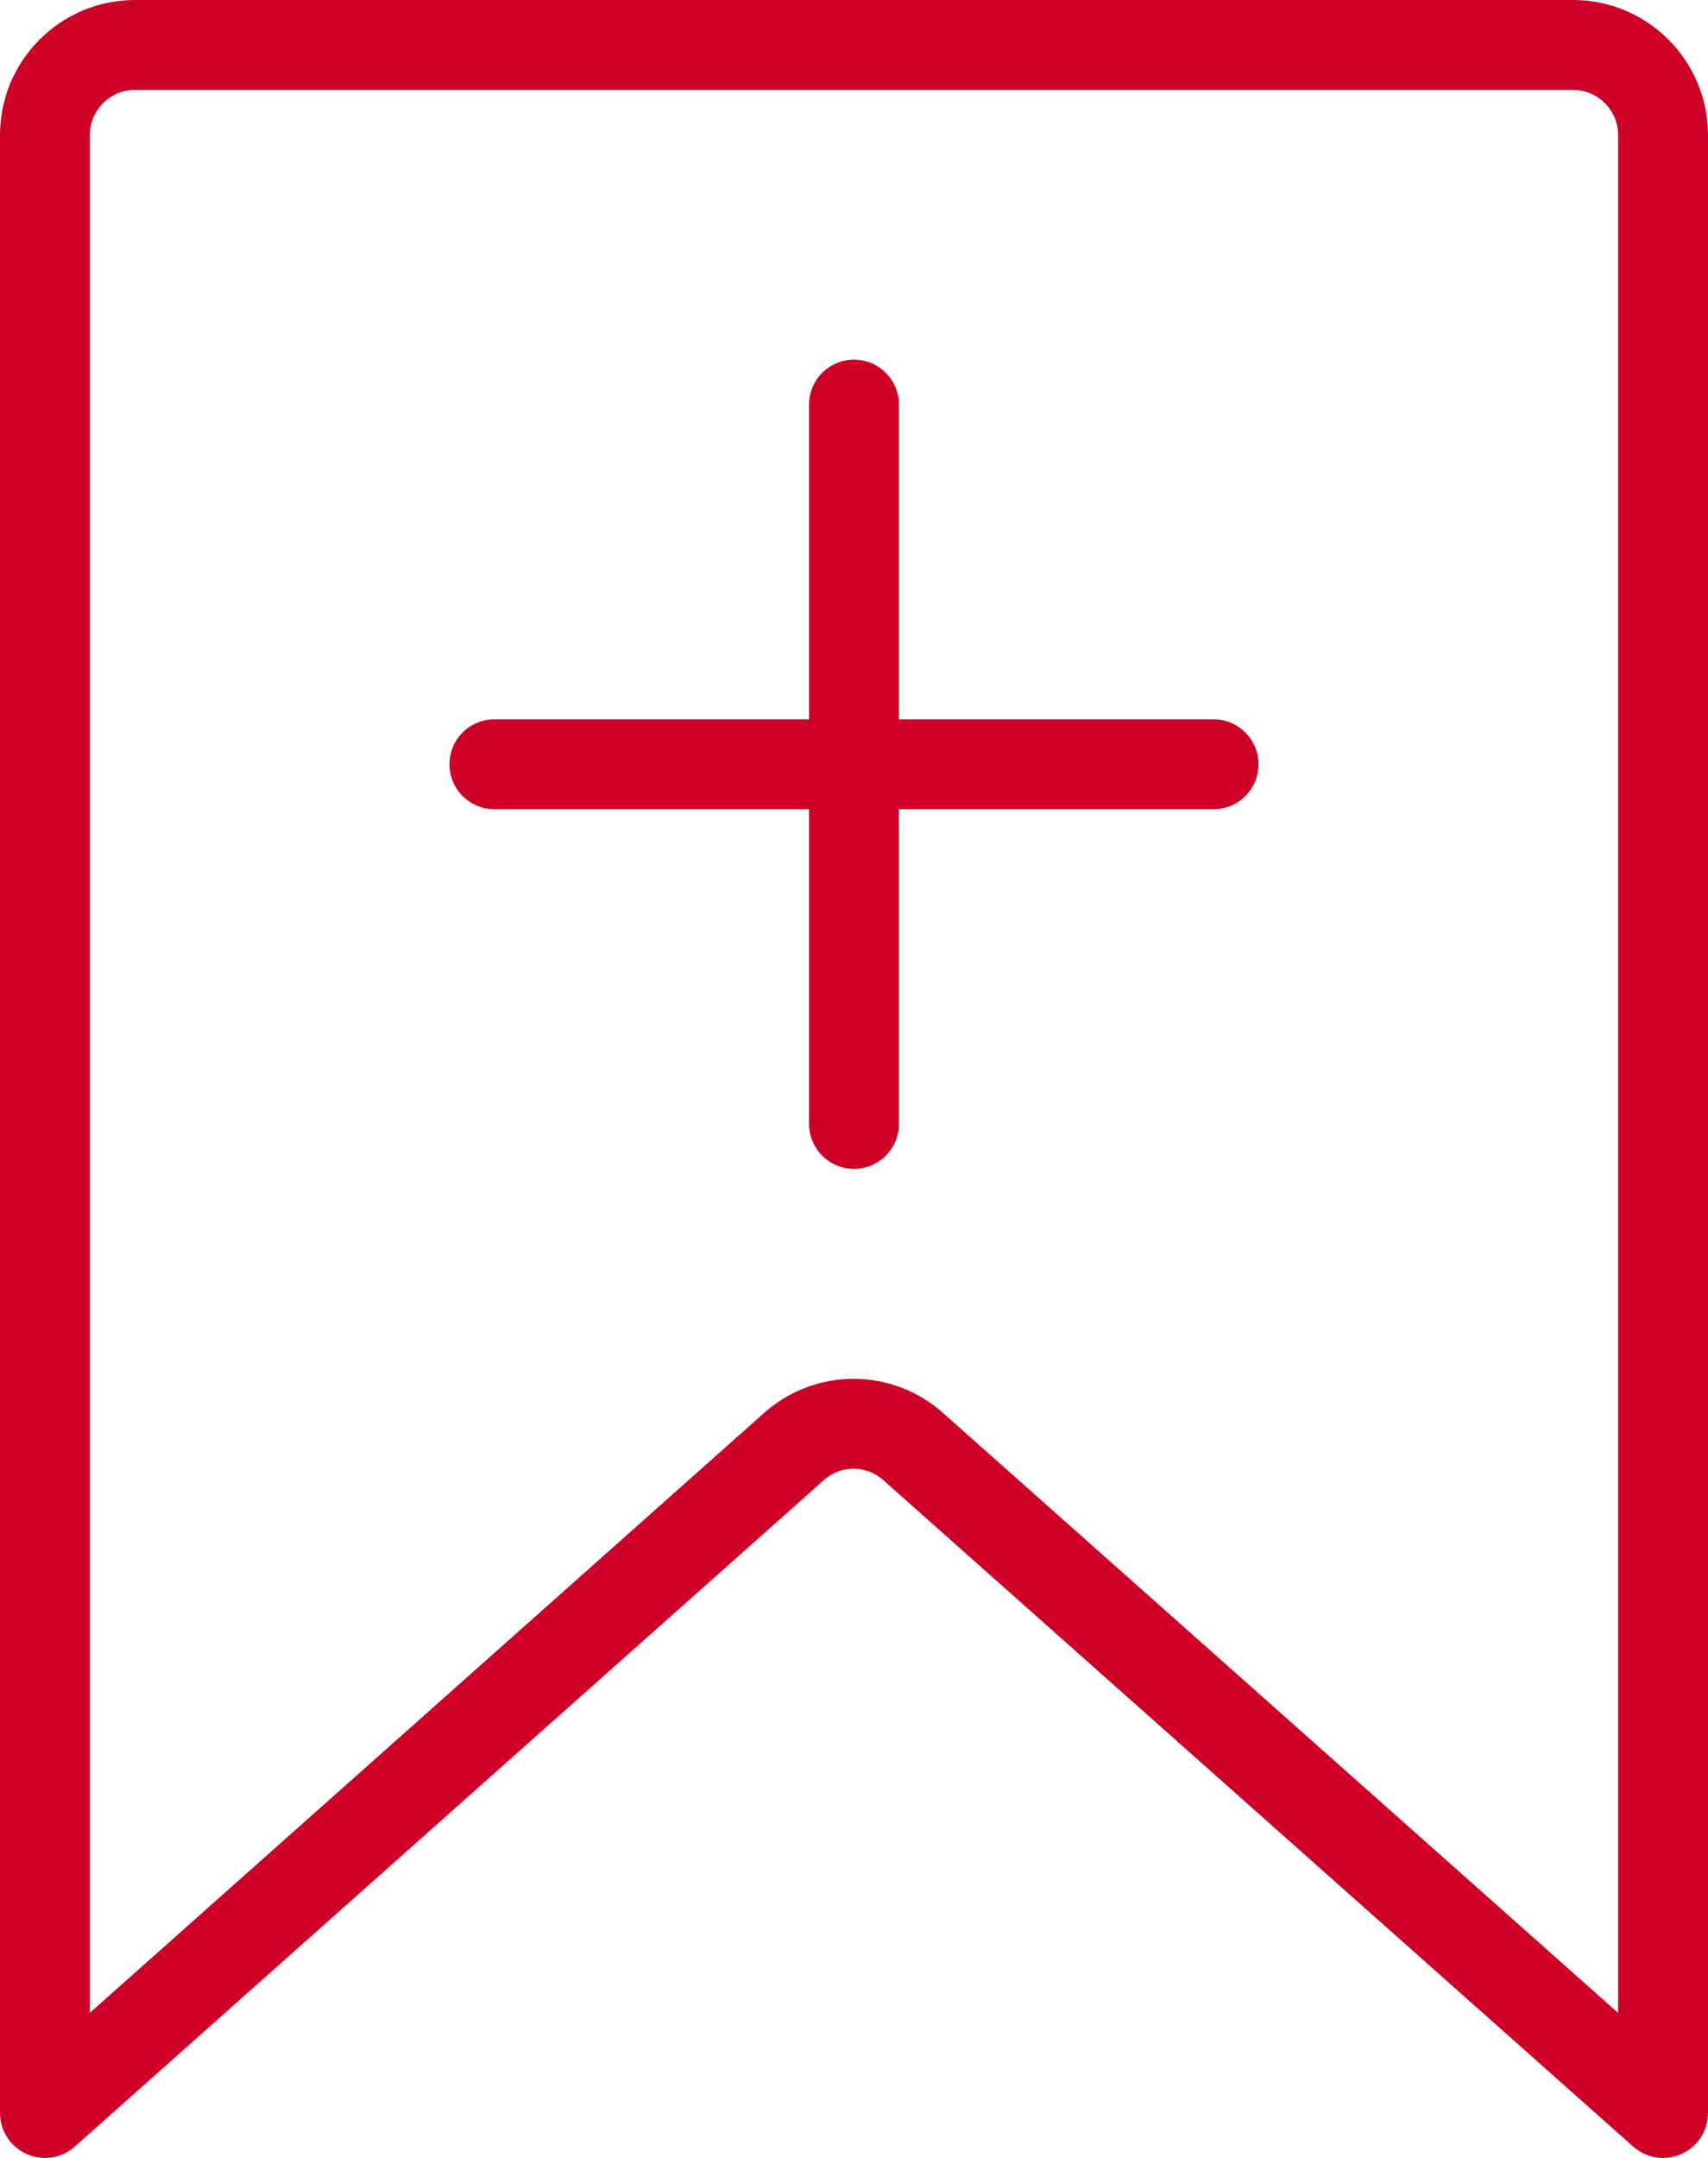
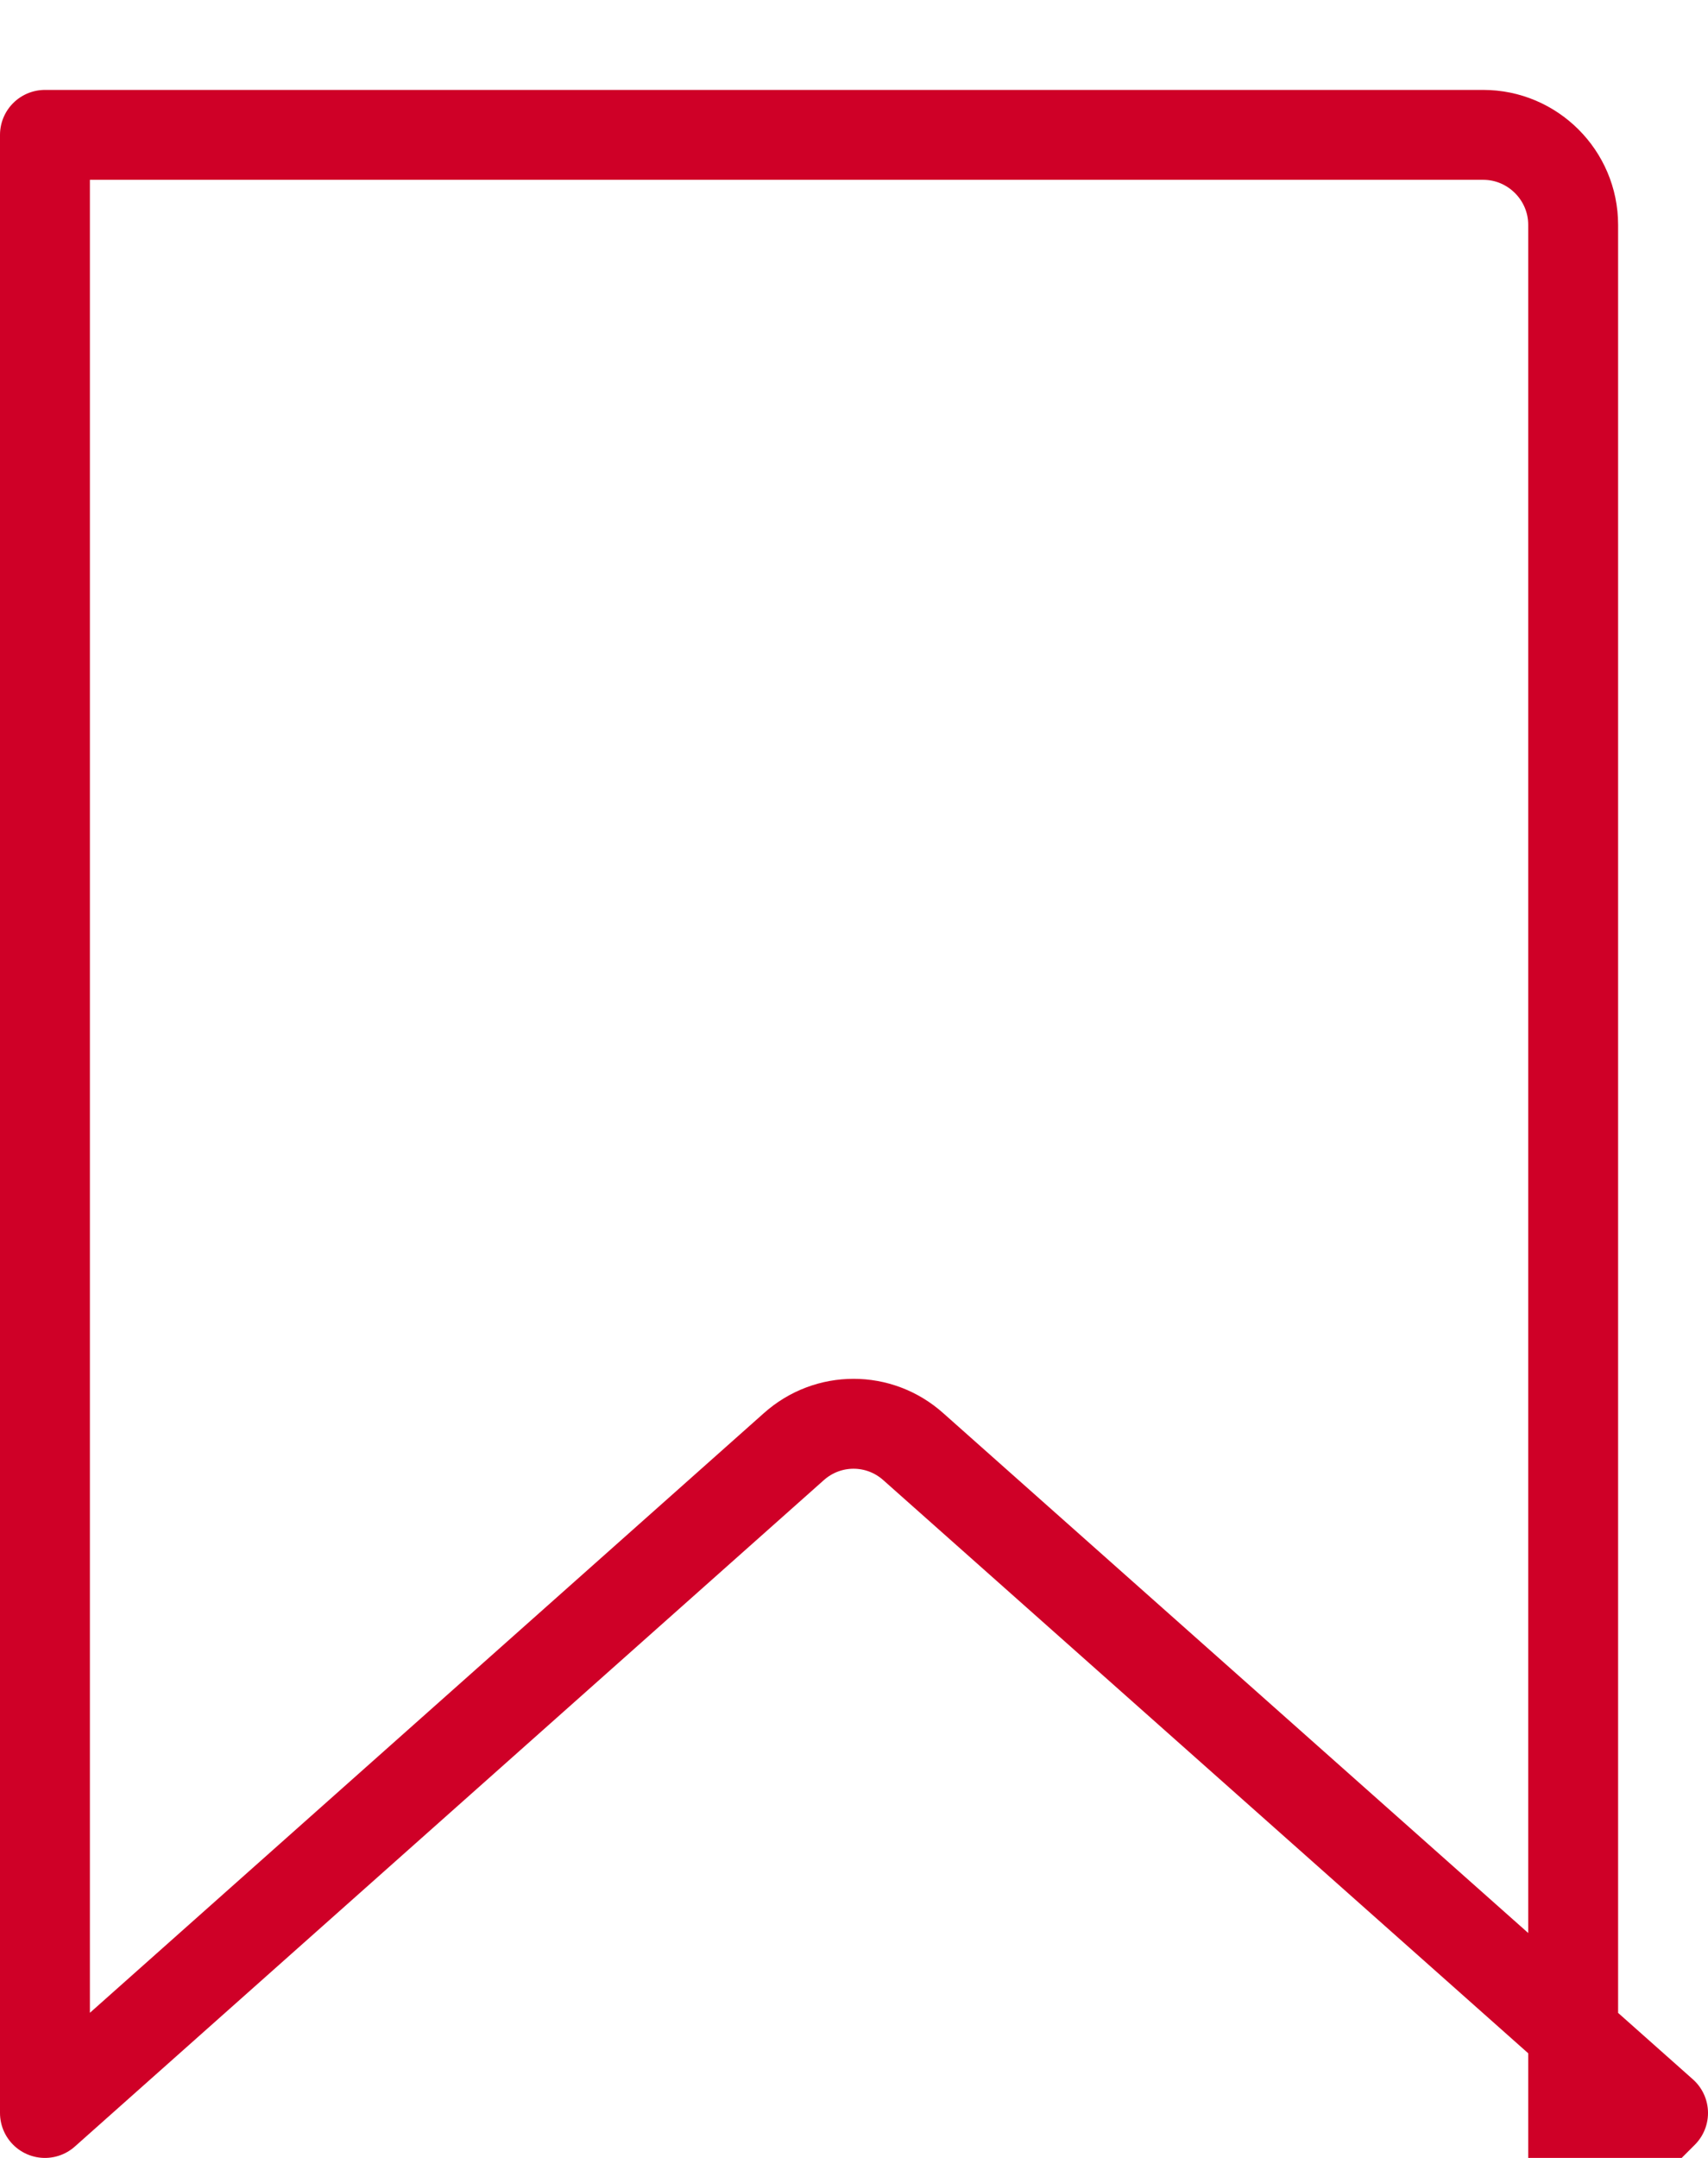
<svg xmlns="http://www.w3.org/2000/svg" id="Ebene_2" viewBox="0 0 19 24">
  <defs>
    <style>.cls-1{fill:none;stroke:#cf0027;stroke-linecap:round;stroke-linejoin:round;}</style>
  </defs>
  <g id="Ebene_1-2">
-     <path class="cls-1" d="m18.5,23.5l-8.34-7.41c-.38-.34-.95-.34-1.33,0L.5,23.5V1.5C.5.95.95.5,1.5.5h16c.55,0,1,.45,1,1v22Z" />
-     <line class="cls-1" x1="9.5" y1="4.5" x2="9.5" y2="12.5" />
-     <line class="cls-1" x1="13.5" y1="8.5" x2="5.5" y2="8.5" />
+     <path class="cls-1" d="m18.5,23.5l-8.34-7.41c-.38-.34-.95-.34-1.33,0L.5,23.5V1.5h16c.55,0,1,.45,1,1v22Z" />
  </g>
</svg>